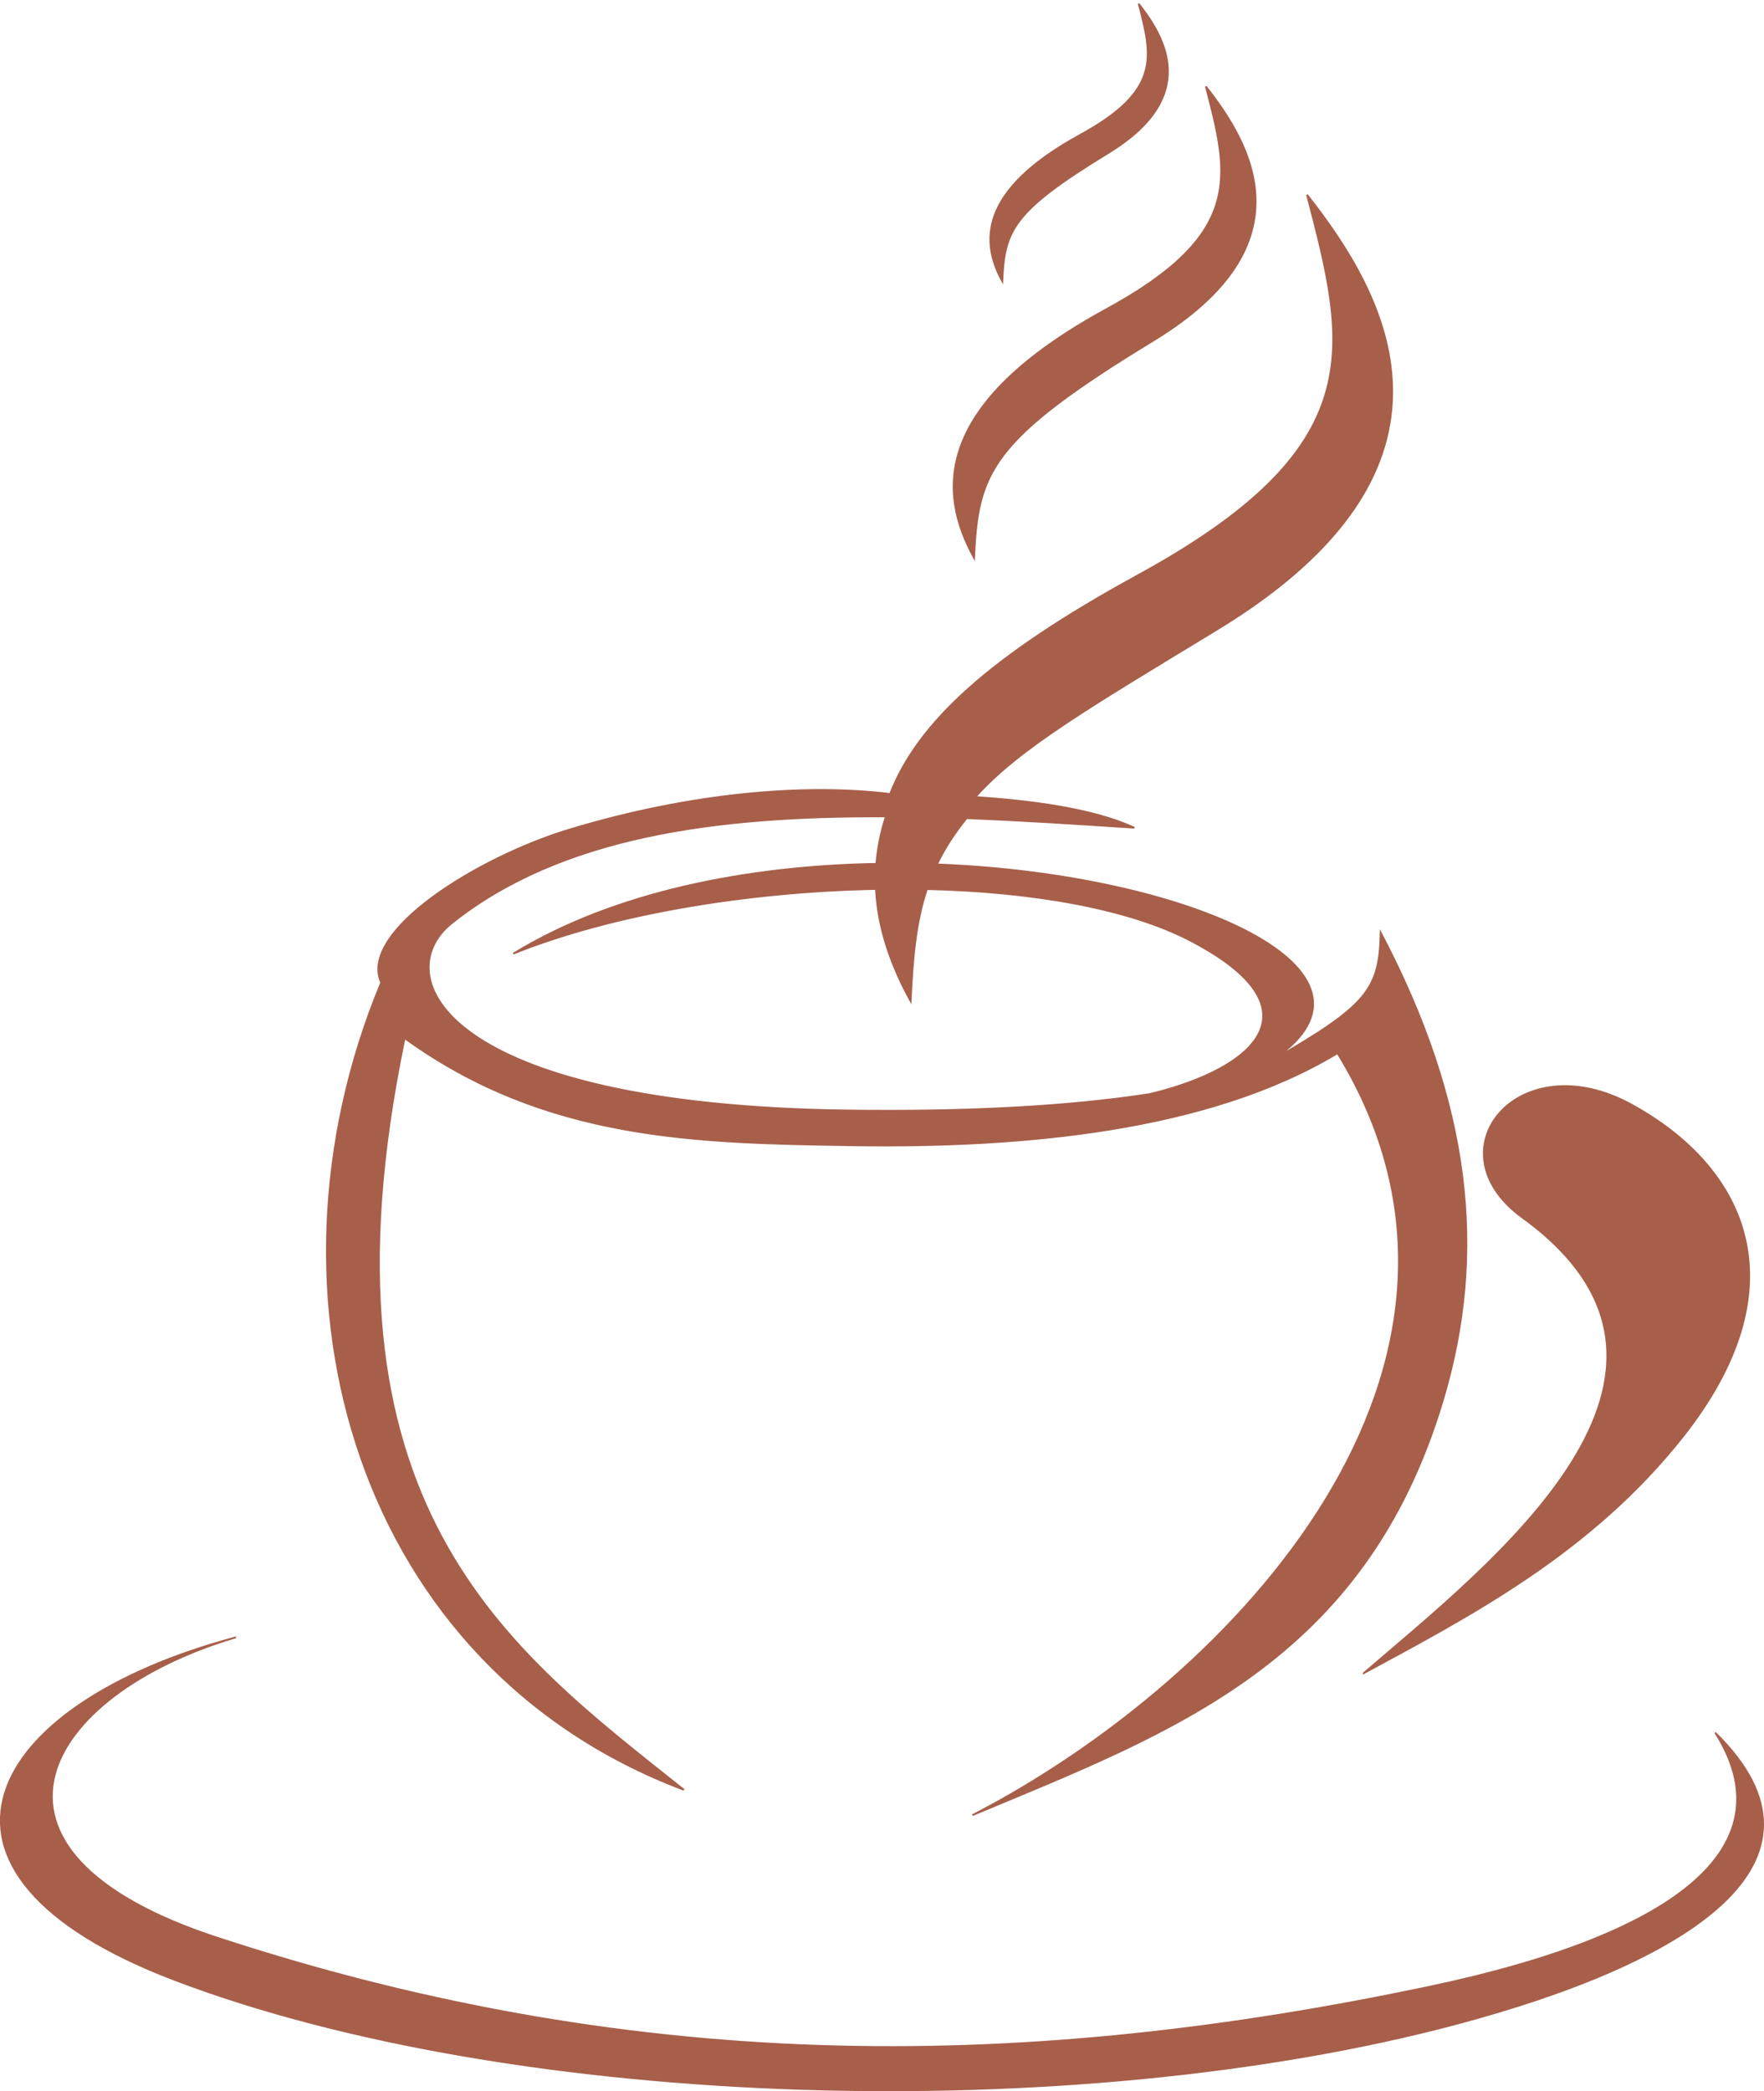
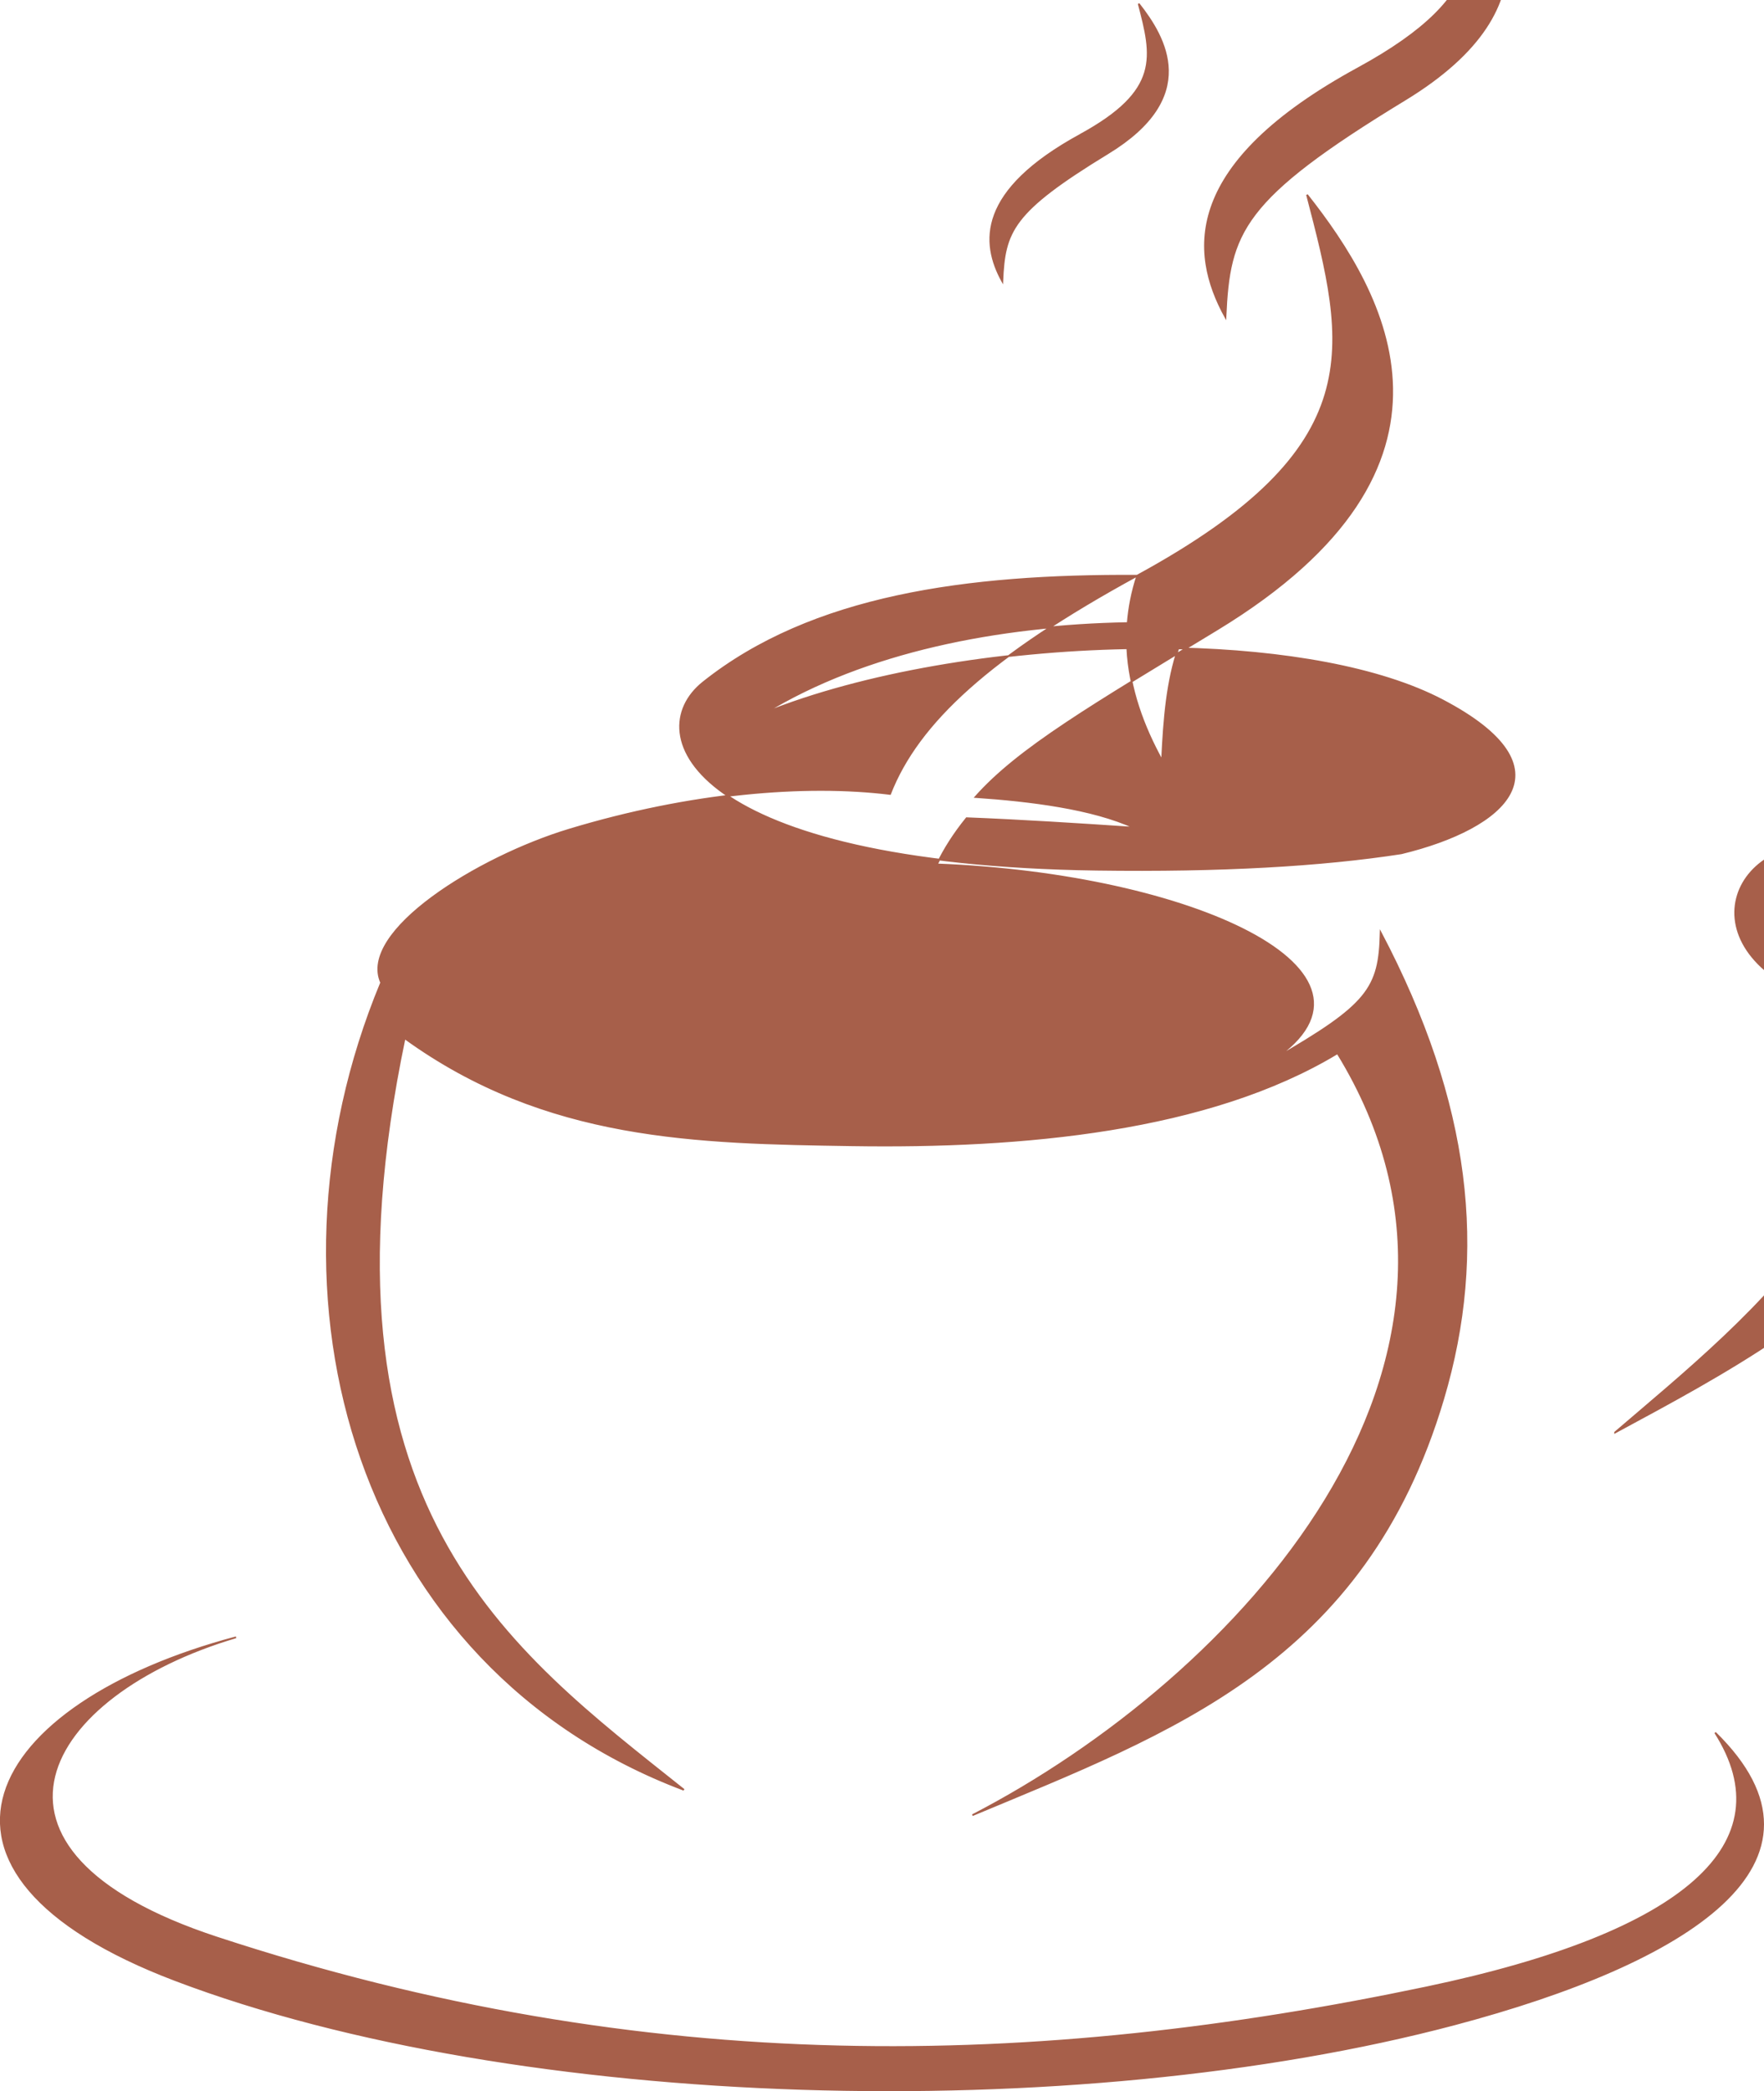
<svg xmlns="http://www.w3.org/2000/svg" width="206.95mm" height="245.3mm" clip-rule="evenodd" fill-rule="evenodd" image-rendering="optimizeQuality" shape-rendering="geometricPrecision" text-rendering="geometricPrecision" version="1.1" viewBox="0 0 20308 24071">
  <defs>
    <style type="text/css">.str0 {stroke:#A75F4A;stroke-width:19.626} .fil0 {fill:#A75F4A}</style>
  </defs>
-   <path class="fil0 str0" d="m2716 18847c-2221 659-3279 2450-222 3455 4978 1637 9455 1513 13926 575 2999-629 4133-1665 3326-2933 1527 1495-321 2647-2997 3357-4384 1163-10779 990-14728-507-3281-1244-2189-3179 694-3947zm9721-17295c-1182 645-1142 1243-898 1686 26-576 105-797 1215-1474 1063-647 664-1329 355-1721 159 608 260 1e3 -673 1509zm656 5074c-1695 925-2526 1692-2846 2513-977-120-2293-13-3695 411-1054 319-2428 1173-2164 1761-1511 3638-257 7881 3485 9291-2020-1611-4343-3261-3215-8652 1629 1180 3369 1205 5148 1233 1964 31 4107-163 5592-1060 2199 3578-1161 7197-4203 8771 2290-957 4515-1752 5419-4788 505-1697 315-3404-719-5372-16 645-137 830-1232 1460 1500-1013-951-2132-3877-2244 86-178 197-353 342-532 635 25 1283 67 1931 110-483-223-1201-311-1829-354 498-561 1341-1052 2786-1931 3090-1881 1930-3861 1031-5001 461 1766 755 2906-1955 4384zm-2894 2771c-61 186-96 368-110 546-1486 27-3022 325-4179 1034 1133-456 2692-716 4174-744 23 467 184 900 400 1292 23-502 60-911 187-1291 1211 28 2322 220 3041 597 1501 787 734 1470-473 1762-917 142-2080 209-3506 189-4647-66-5281-1558-4532-2156 1252-998 3036-1239 4997-1228zm2540-5839c-2008 1095-1941 2111-1525 2864 45-978 178-1355 2065-2503 1807-1100 1129-2257 603-2924 270 1032 442 1699-1143 2563zm2961 15701c1474-1267 4299-3451 1827-5244-1066-773-45-2018 1261-1297 1355 747 1929 2120 585 3819-1052 1329-2422 2047-3673 2723z" />
+   <path class="fil0 str0" d="m2716 18847c-2221 659-3279 2450-222 3455 4978 1637 9455 1513 13926 575 2999-629 4133-1665 3326-2933 1527 1495-321 2647-2997 3357-4384 1163-10779 990-14728-507-3281-1244-2189-3179 694-3947zm9721-17295c-1182 645-1142 1243-898 1686 26-576 105-797 1215-1474 1063-647 664-1329 355-1721 159 608 260 1e3 -673 1509zm656 5074c-1695 925-2526 1692-2846 2513-977-120-2293-13-3695 411-1054 319-2428 1173-2164 1761-1511 3638-257 7881 3485 9291-2020-1611-4343-3261-3215-8652 1629 1180 3369 1205 5148 1233 1964 31 4107-163 5592-1060 2199 3578-1161 7197-4203 8771 2290-957 4515-1752 5419-4788 505-1697 315-3404-719-5372-16 645-137 830-1232 1460 1500-1013-951-2132-3877-2244 86-178 197-353 342-532 635 25 1283 67 1931 110-483-223-1201-311-1829-354 498-561 1341-1052 2786-1931 3090-1881 1930-3861 1031-5001 461 1766 755 2906-1955 4384zc-61 186-96 368-110 546-1486 27-3022 325-4179 1034 1133-456 2692-716 4174-744 23 467 184 900 400 1292 23-502 60-911 187-1291 1211 28 2322 220 3041 597 1501 787 734 1470-473 1762-917 142-2080 209-3506 189-4647-66-5281-1558-4532-2156 1252-998 3036-1239 4997-1228zm2540-5839c-2008 1095-1941 2111-1525 2864 45-978 178-1355 2065-2503 1807-1100 1129-2257 603-2924 270 1032 442 1699-1143 2563zm2961 15701c1474-1267 4299-3451 1827-5244-1066-773-45-2018 1261-1297 1355 747 1929 2120 585 3819-1052 1329-2422 2047-3673 2723z" />
</svg>